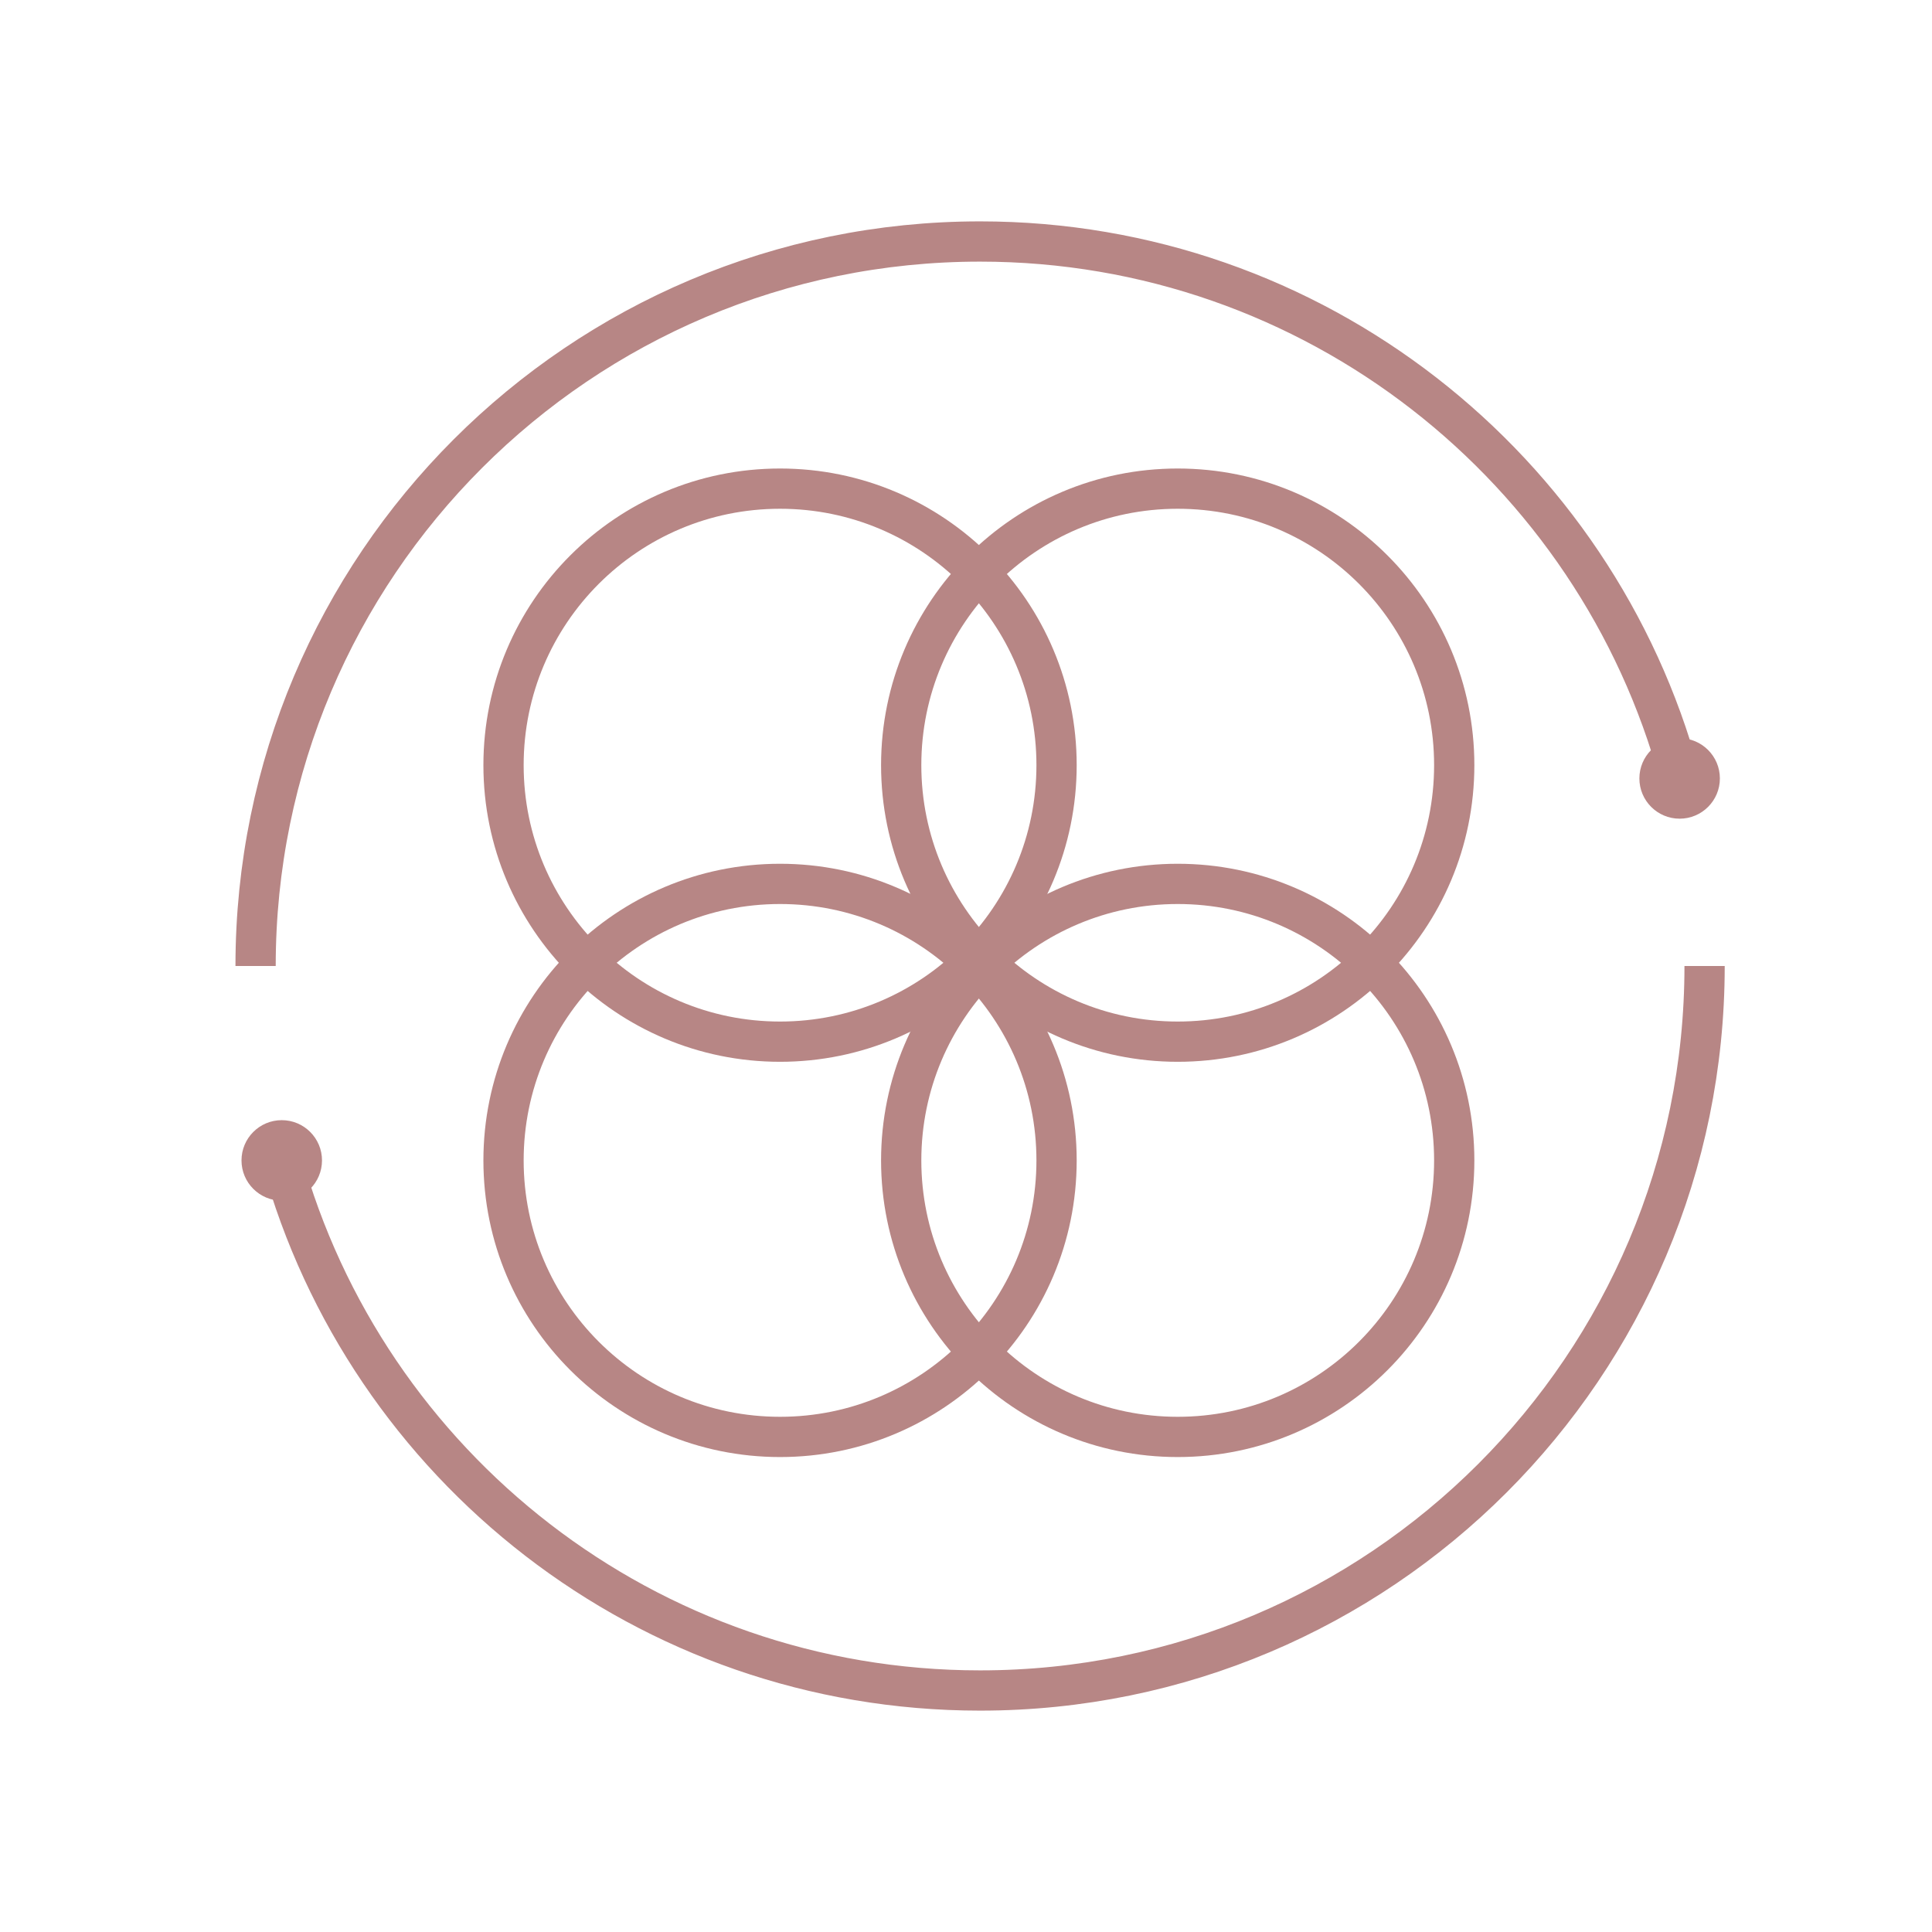
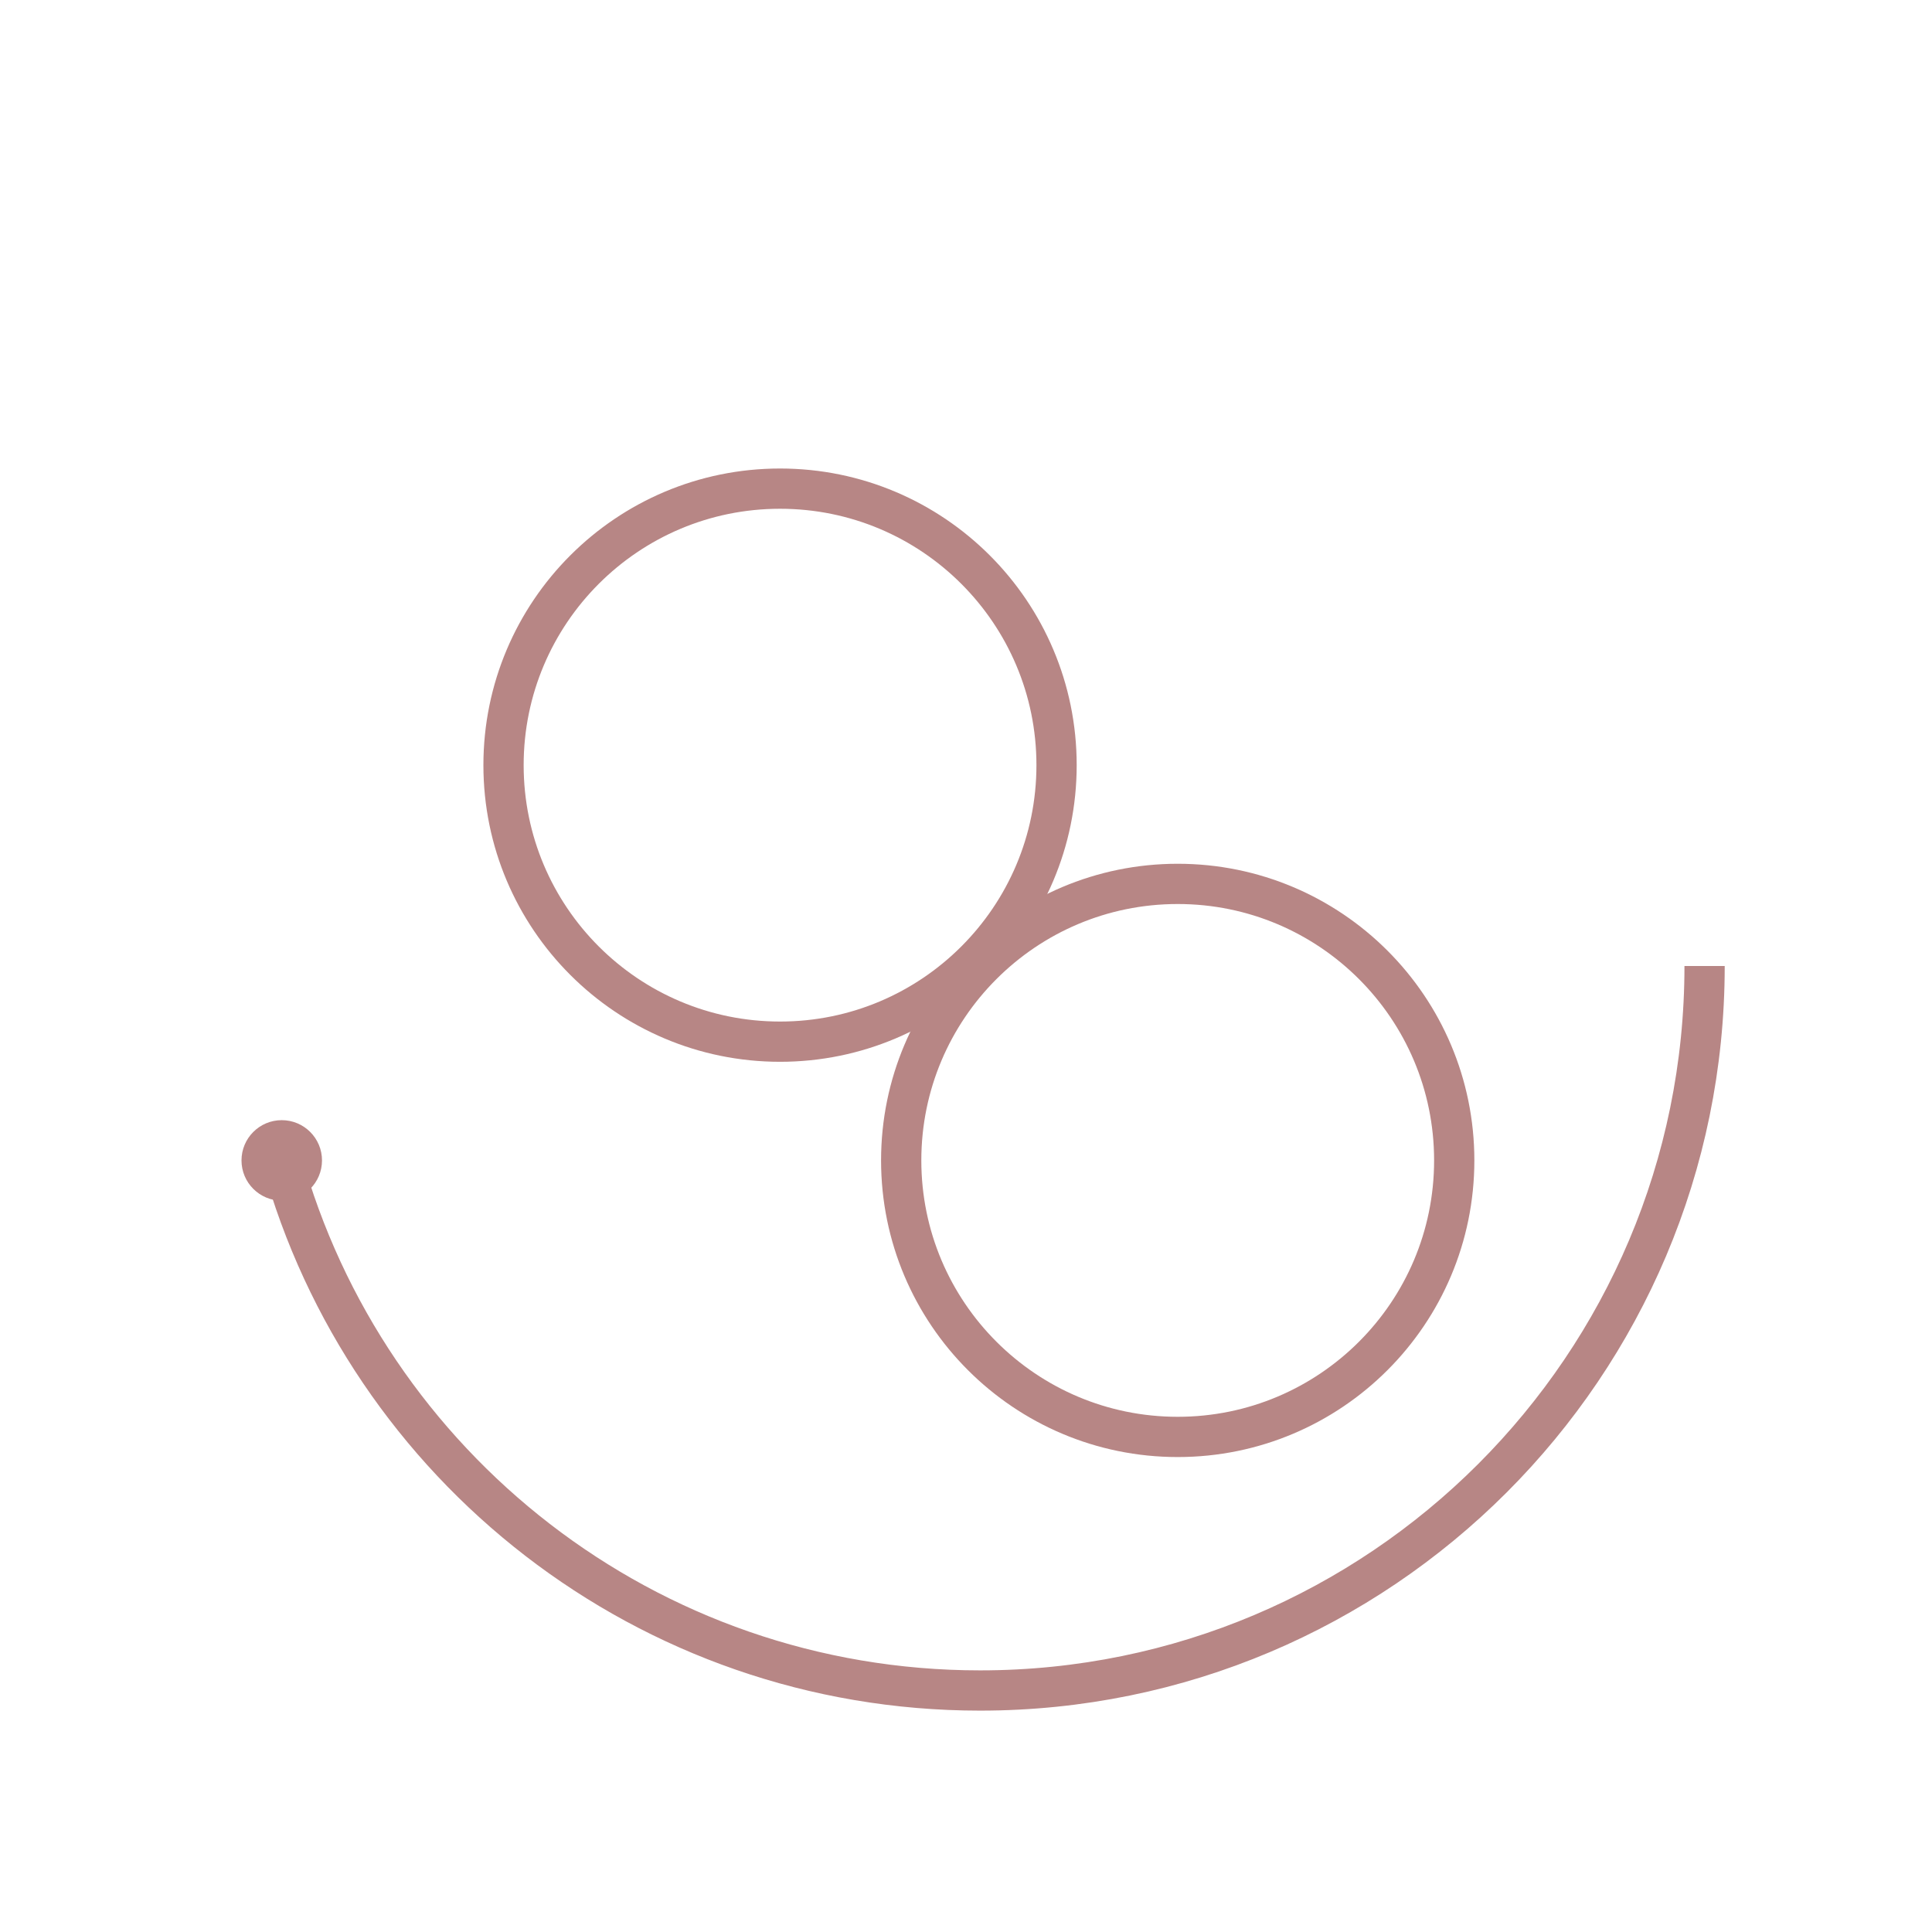
<svg xmlns="http://www.w3.org/2000/svg" width="48" height="48" viewBox="0 0 48 48" fill="none">
-   <path d="M41.73 20.34C42.282 20.34 42.73 19.892 42.73 19.34C42.73 18.788 42.282 18.34 41.73 18.34C41.178 18.34 40.73 18.788 40.73 19.34C40.73 19.892 41.178 20.34 41.73 20.34Z" fill="#B78685" />
  <path d="M7 29.83C7.552 29.83 8 29.382 8 28.83C8 28.278 7.552 27.83 7 27.83C6.448 27.83 6 28.278 6 28.83C6 29.382 6.448 29.83 7 29.83Z" fill="#B78685" />
  <path d="M42.35 24C42.35 33.94 34.29 42 24.35 42C16.07 42 9.1 36.42 7 28.81" stroke="#B78685" stroke-miterlimit="10" />
-   <path d="M6.35 24C6.35 14.06 14.41 6 24.35 6C32.66 6 39.66 11.64 41.73 19.29" stroke="#B78685" stroke-miterlimit="10" />
  <path d="M19.38 25.88C23.174 25.88 26.25 22.804 26.25 19.01C26.25 15.216 23.174 12.14 19.38 12.14C15.586 12.14 12.51 15.216 12.51 19.01C12.51 22.804 15.586 25.88 19.38 25.88Z" stroke="#B78685" stroke-miterlimit="10" />
-   <path d="M29.26 25.88C33.054 25.88 36.13 22.804 36.13 19.01C36.13 15.216 33.054 12.14 29.26 12.14C25.466 12.14 22.39 15.216 22.39 19.01C22.39 22.804 25.466 25.88 29.26 25.88Z" stroke="#B78685" stroke-miterlimit="10" />
-   <path d="M19.38 35.7C23.174 35.7 26.25 32.624 26.25 28.83C26.25 25.036 23.174 21.96 19.38 21.96C15.586 21.96 12.51 25.036 12.51 28.83C12.51 32.624 15.586 35.7 19.38 35.7Z" stroke="#B78685" stroke-miterlimit="10" />
  <path d="M29.26 35.7C33.054 35.7 36.13 32.624 36.13 28.83C36.13 25.036 33.054 21.96 29.26 21.96C25.466 21.96 22.39 25.036 22.39 28.83C22.39 32.624 25.466 35.7 29.26 35.7Z" stroke="#B78685" stroke-miterlimit="10" />
</svg>